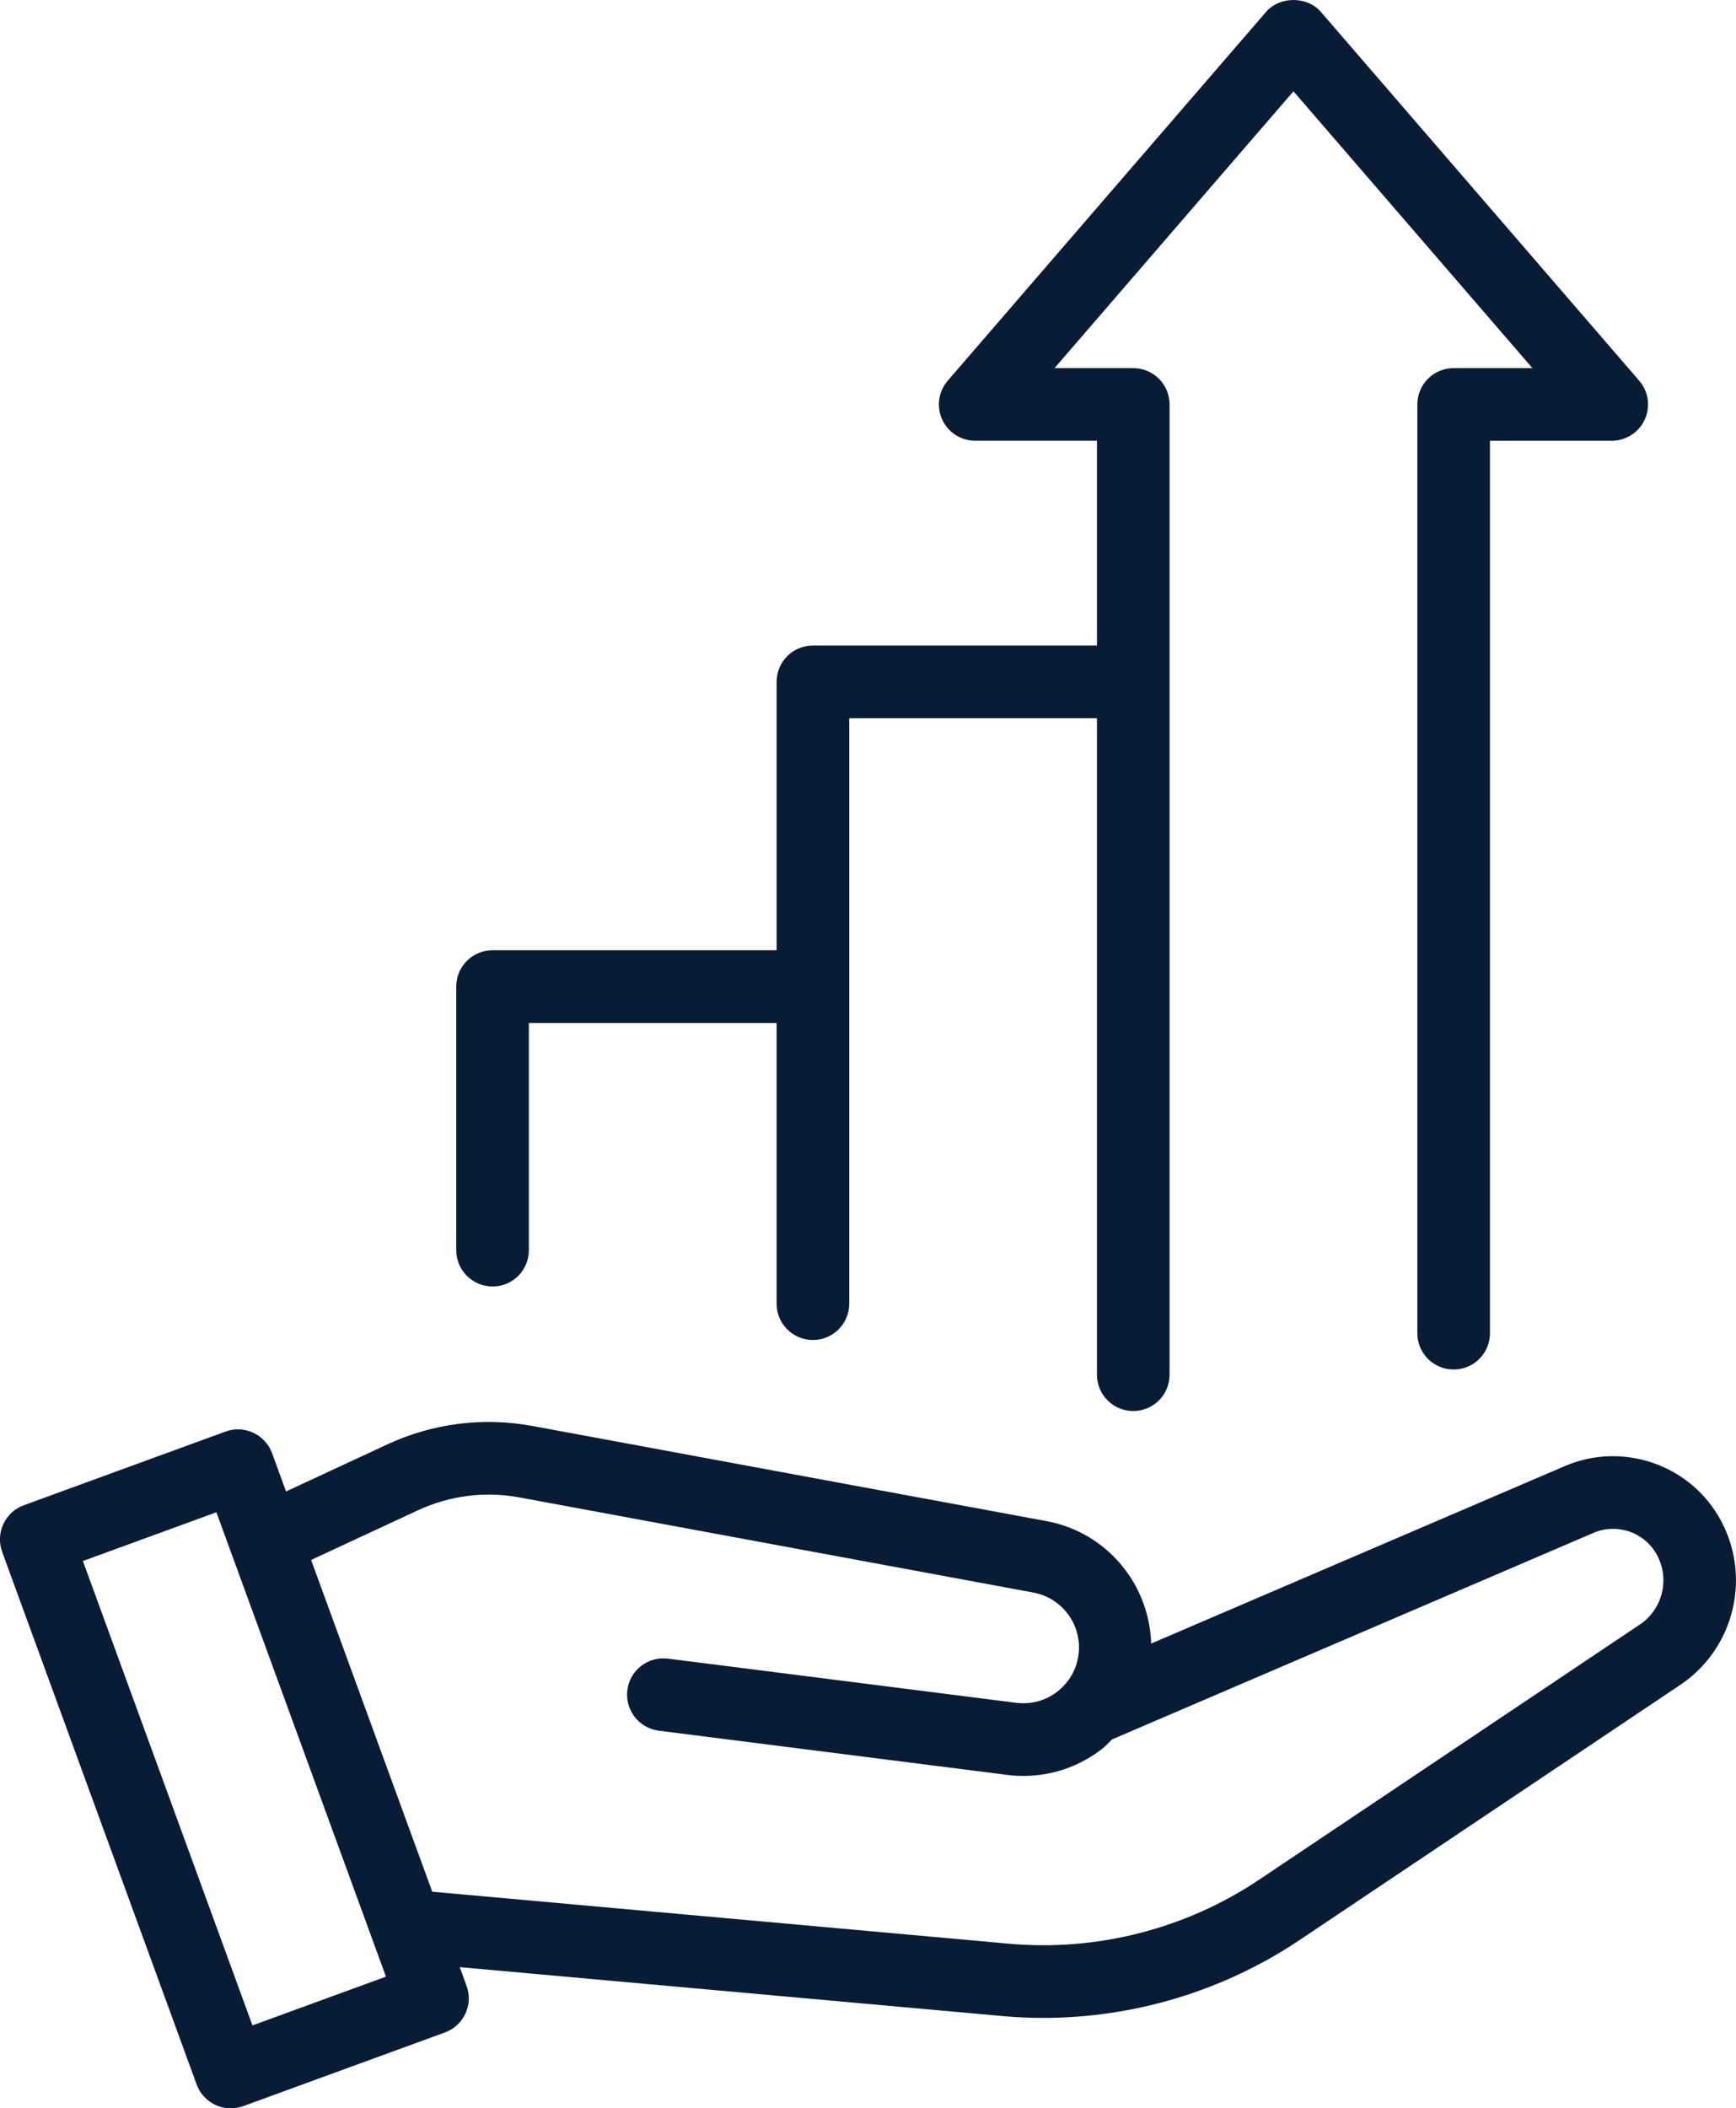
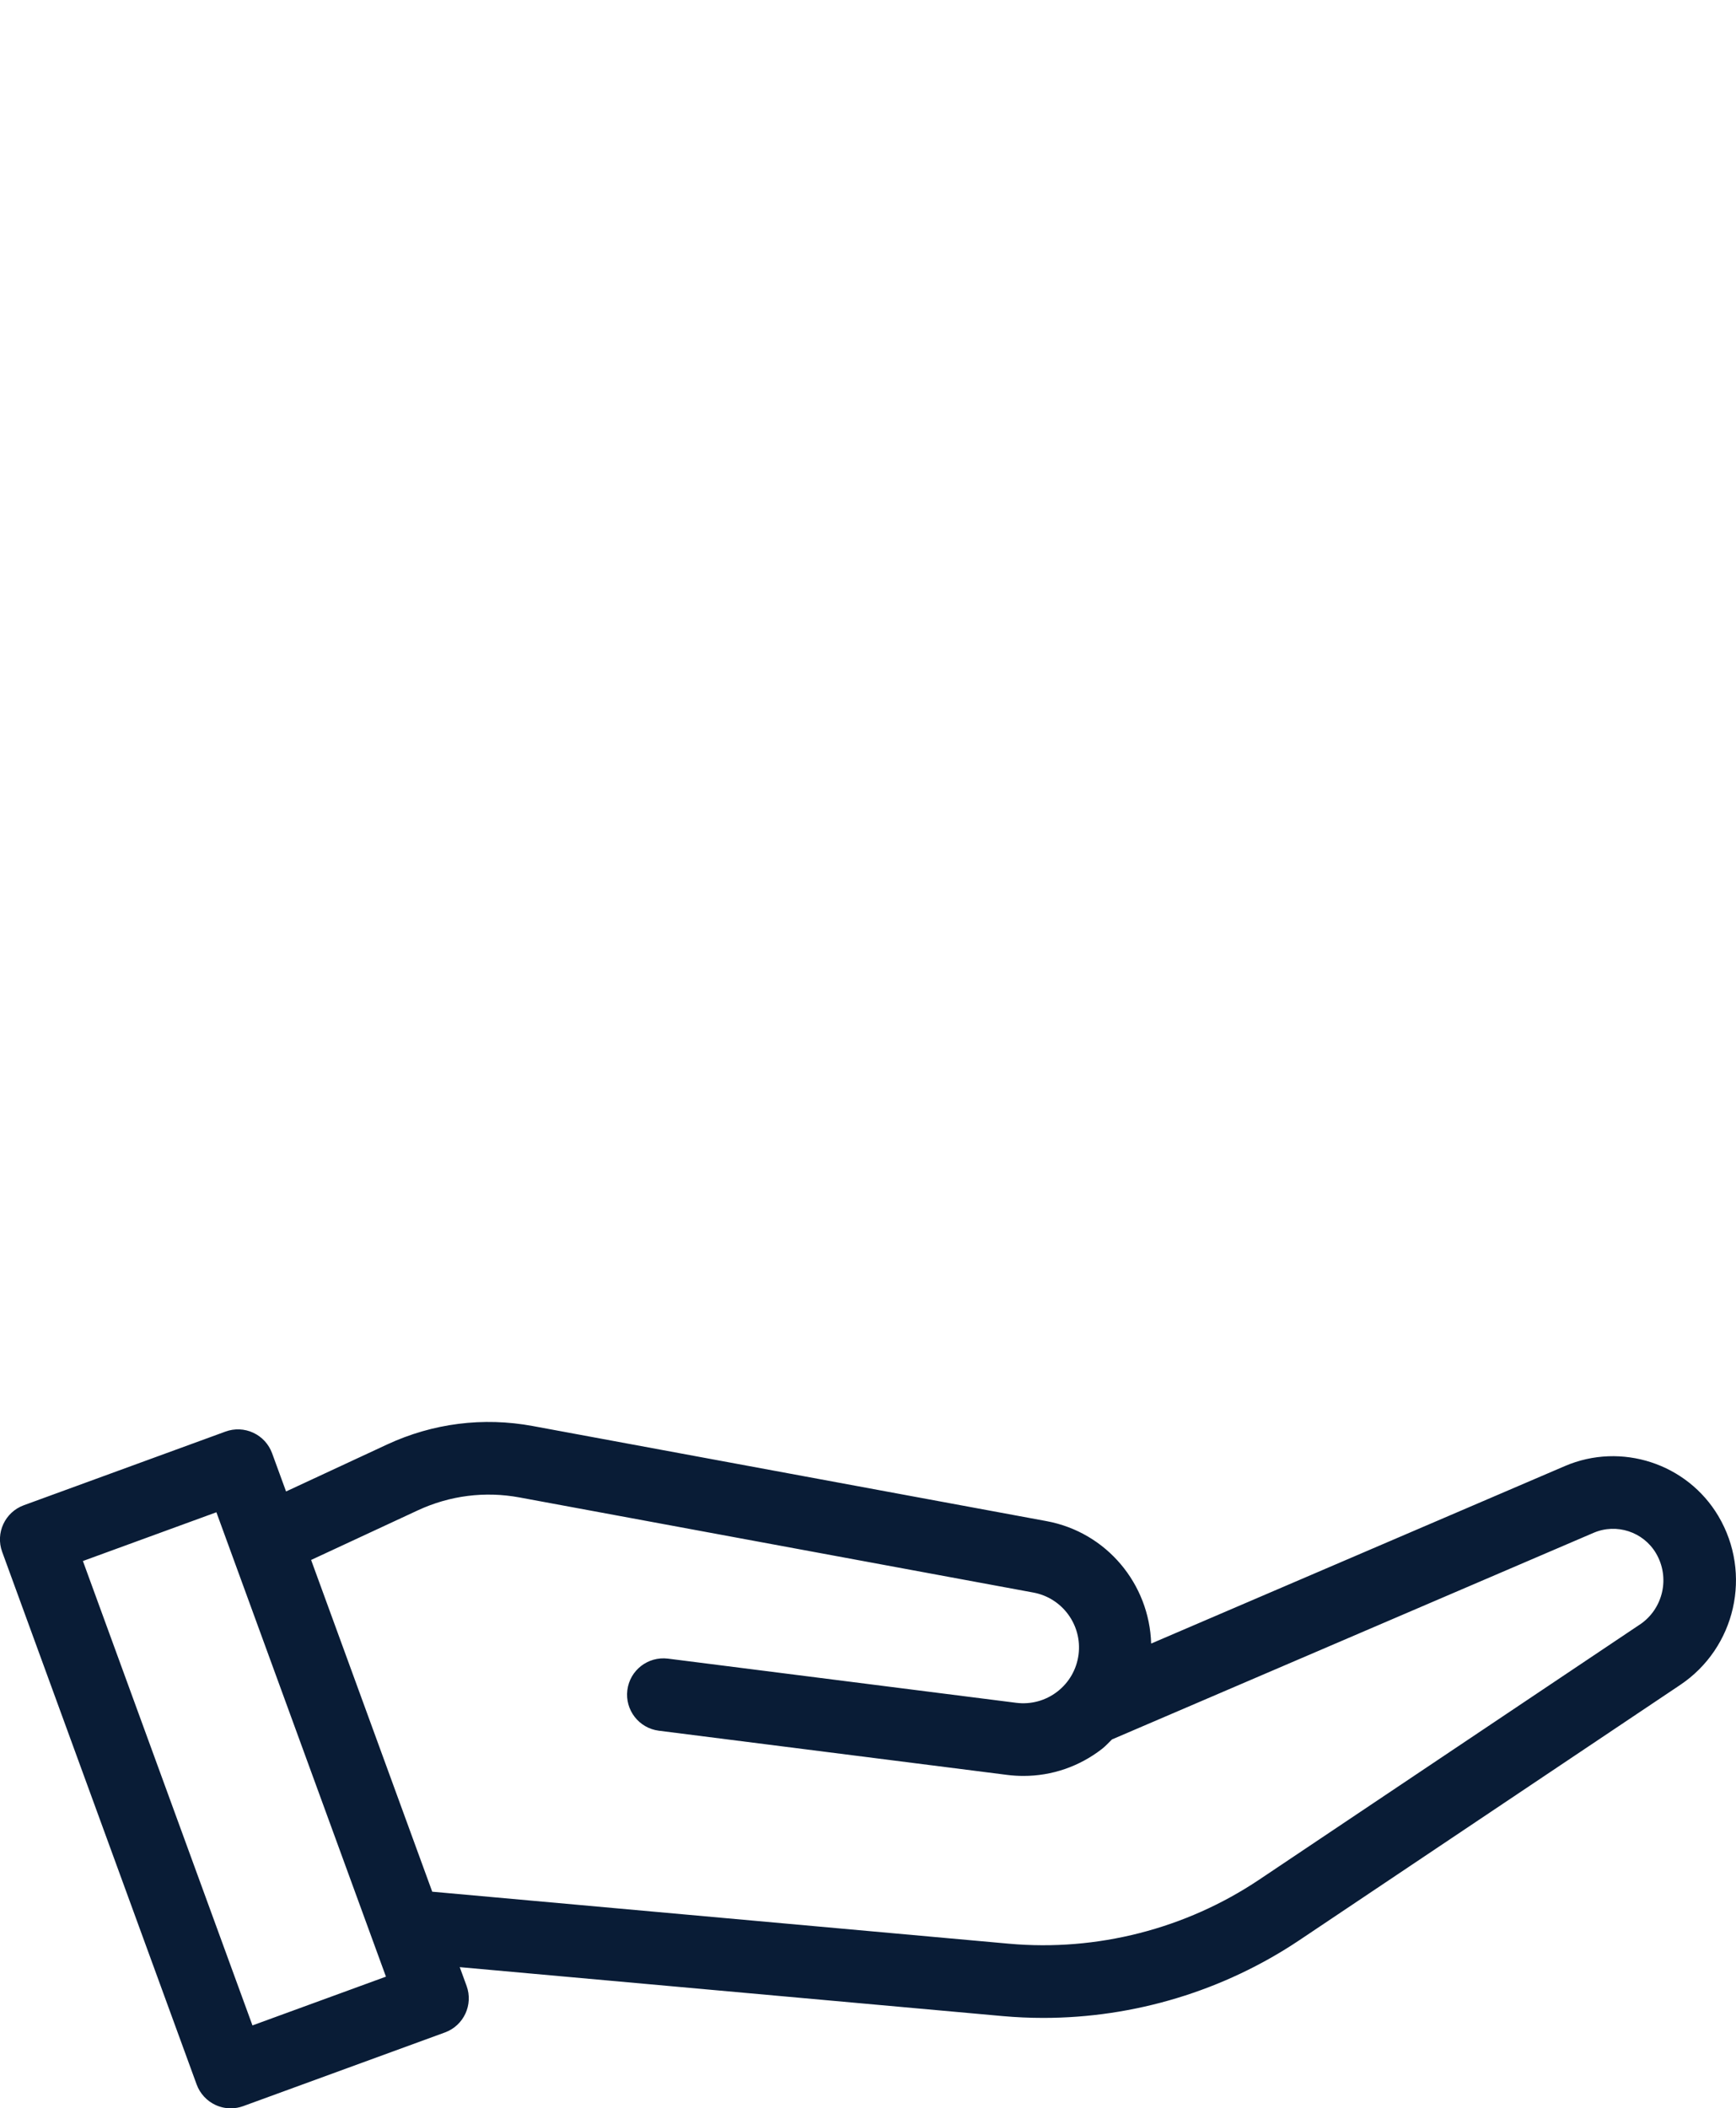
<svg xmlns="http://www.w3.org/2000/svg" id="uuid-261751cb-02d4-4d21-858a-cb76e35c2422" viewBox="0 0 71.72 87.081">
  <g id="uuid-89d4f817-41a4-45b3-9f3d-5204af57b8bb">
    <path d="M70.993,62.622c-1.29-2.177-4.016-3.066-6.341-2.069l-17.094,7.332c-.074-2.456-1.835-4.597-4.323-5.057l-21.227-3.928c-2.046-.378-4.126-.115-6.014.762l-4.176,1.941-.577-1.579c-.137-.374-.416-.678-.777-.846-.36-.168-.773-.186-1.147-.049l-8.333,3.043c-.778.284-1.179,1.146-.895,1.924l8.035,22c.137.374.416.678.777.846.2.093.416.14.632.14.174,0,.348-.03.515-.091l8.333-3.043c.778-.284,1.179-1.146.895-1.924l-.283-.774,22.419,2.021c.563.051,1.127.076,1.691.076,3.749,0,7.452-1.116,10.581-3.212l15.729-10.54c2.292-1.536,2.986-4.598,1.58-6.972ZM10.43,83.657l-7.005-19.181,5.515-2.014,7.005,19.181-5.515,2.014ZM67.744,67.101l-15.729,10.54c-3.03,2.03-6.702,2.968-10.332,2.641l-23.826-2.148-5.004-13.702,4.408-2.049c1.319-.613,2.772-.798,4.203-.533l21.227,3.928c1.201.222,2.021,1.345,1.868,2.557-.078.611-.388,1.155-.875,1.533-.487.377-1.094.541-1.702.464l-14.387-1.825c-.825-.101-1.573.478-1.677,1.3-.104.821.478,1.572,1.299,1.677l14.387,1.825c.227.029.454.043.679.043,1.169,0,2.299-.384,3.239-1.112.154-.119.28-.262.418-.395l19.896-8.534c.946-.406,2.053-.043,2.577.841.595,1.004.301,2.3-.668,2.95Z" fill="#091c36" />
-     <path d="M20.349,53.138c.829,0,1.5-.672,1.5-1.5v-9.387h10.235v11.596c0,.829.671,1.5,1.5,1.5s1.5-.671,1.5-1.5v-24.182h10.235v27.116c0,.829.671,1.5,1.5,1.5s1.5-.672,1.5-1.5V16.705c0-.829-.671-1.5-1.5-1.5h-3.253l9.871-11.434,9.872,11.434h-3.254c-.829,0-1.5.671-1.5,1.5v38.361c0,.829.671,1.5,1.5,1.5s1.5-.671,1.5-1.5V18.205h5.031c.587,0,1.12-.342,1.364-.876.244-.533.155-1.16-.229-1.604L54.573.495c-.57-.66-1.701-.66-2.271,0l-13.148,15.229c-.383.444-.473,1.071-.229,1.604.245.534.777.876,1.364.876h5.03v8.459h-11.735c-.829,0-1.5.672-1.5,1.5v11.086h-11.735c-.829,0-1.5.671-1.5,1.5v10.887c0,.828.671,1.5,1.5,1.5Z" fill="#091c36" />
  </g>
</svg>